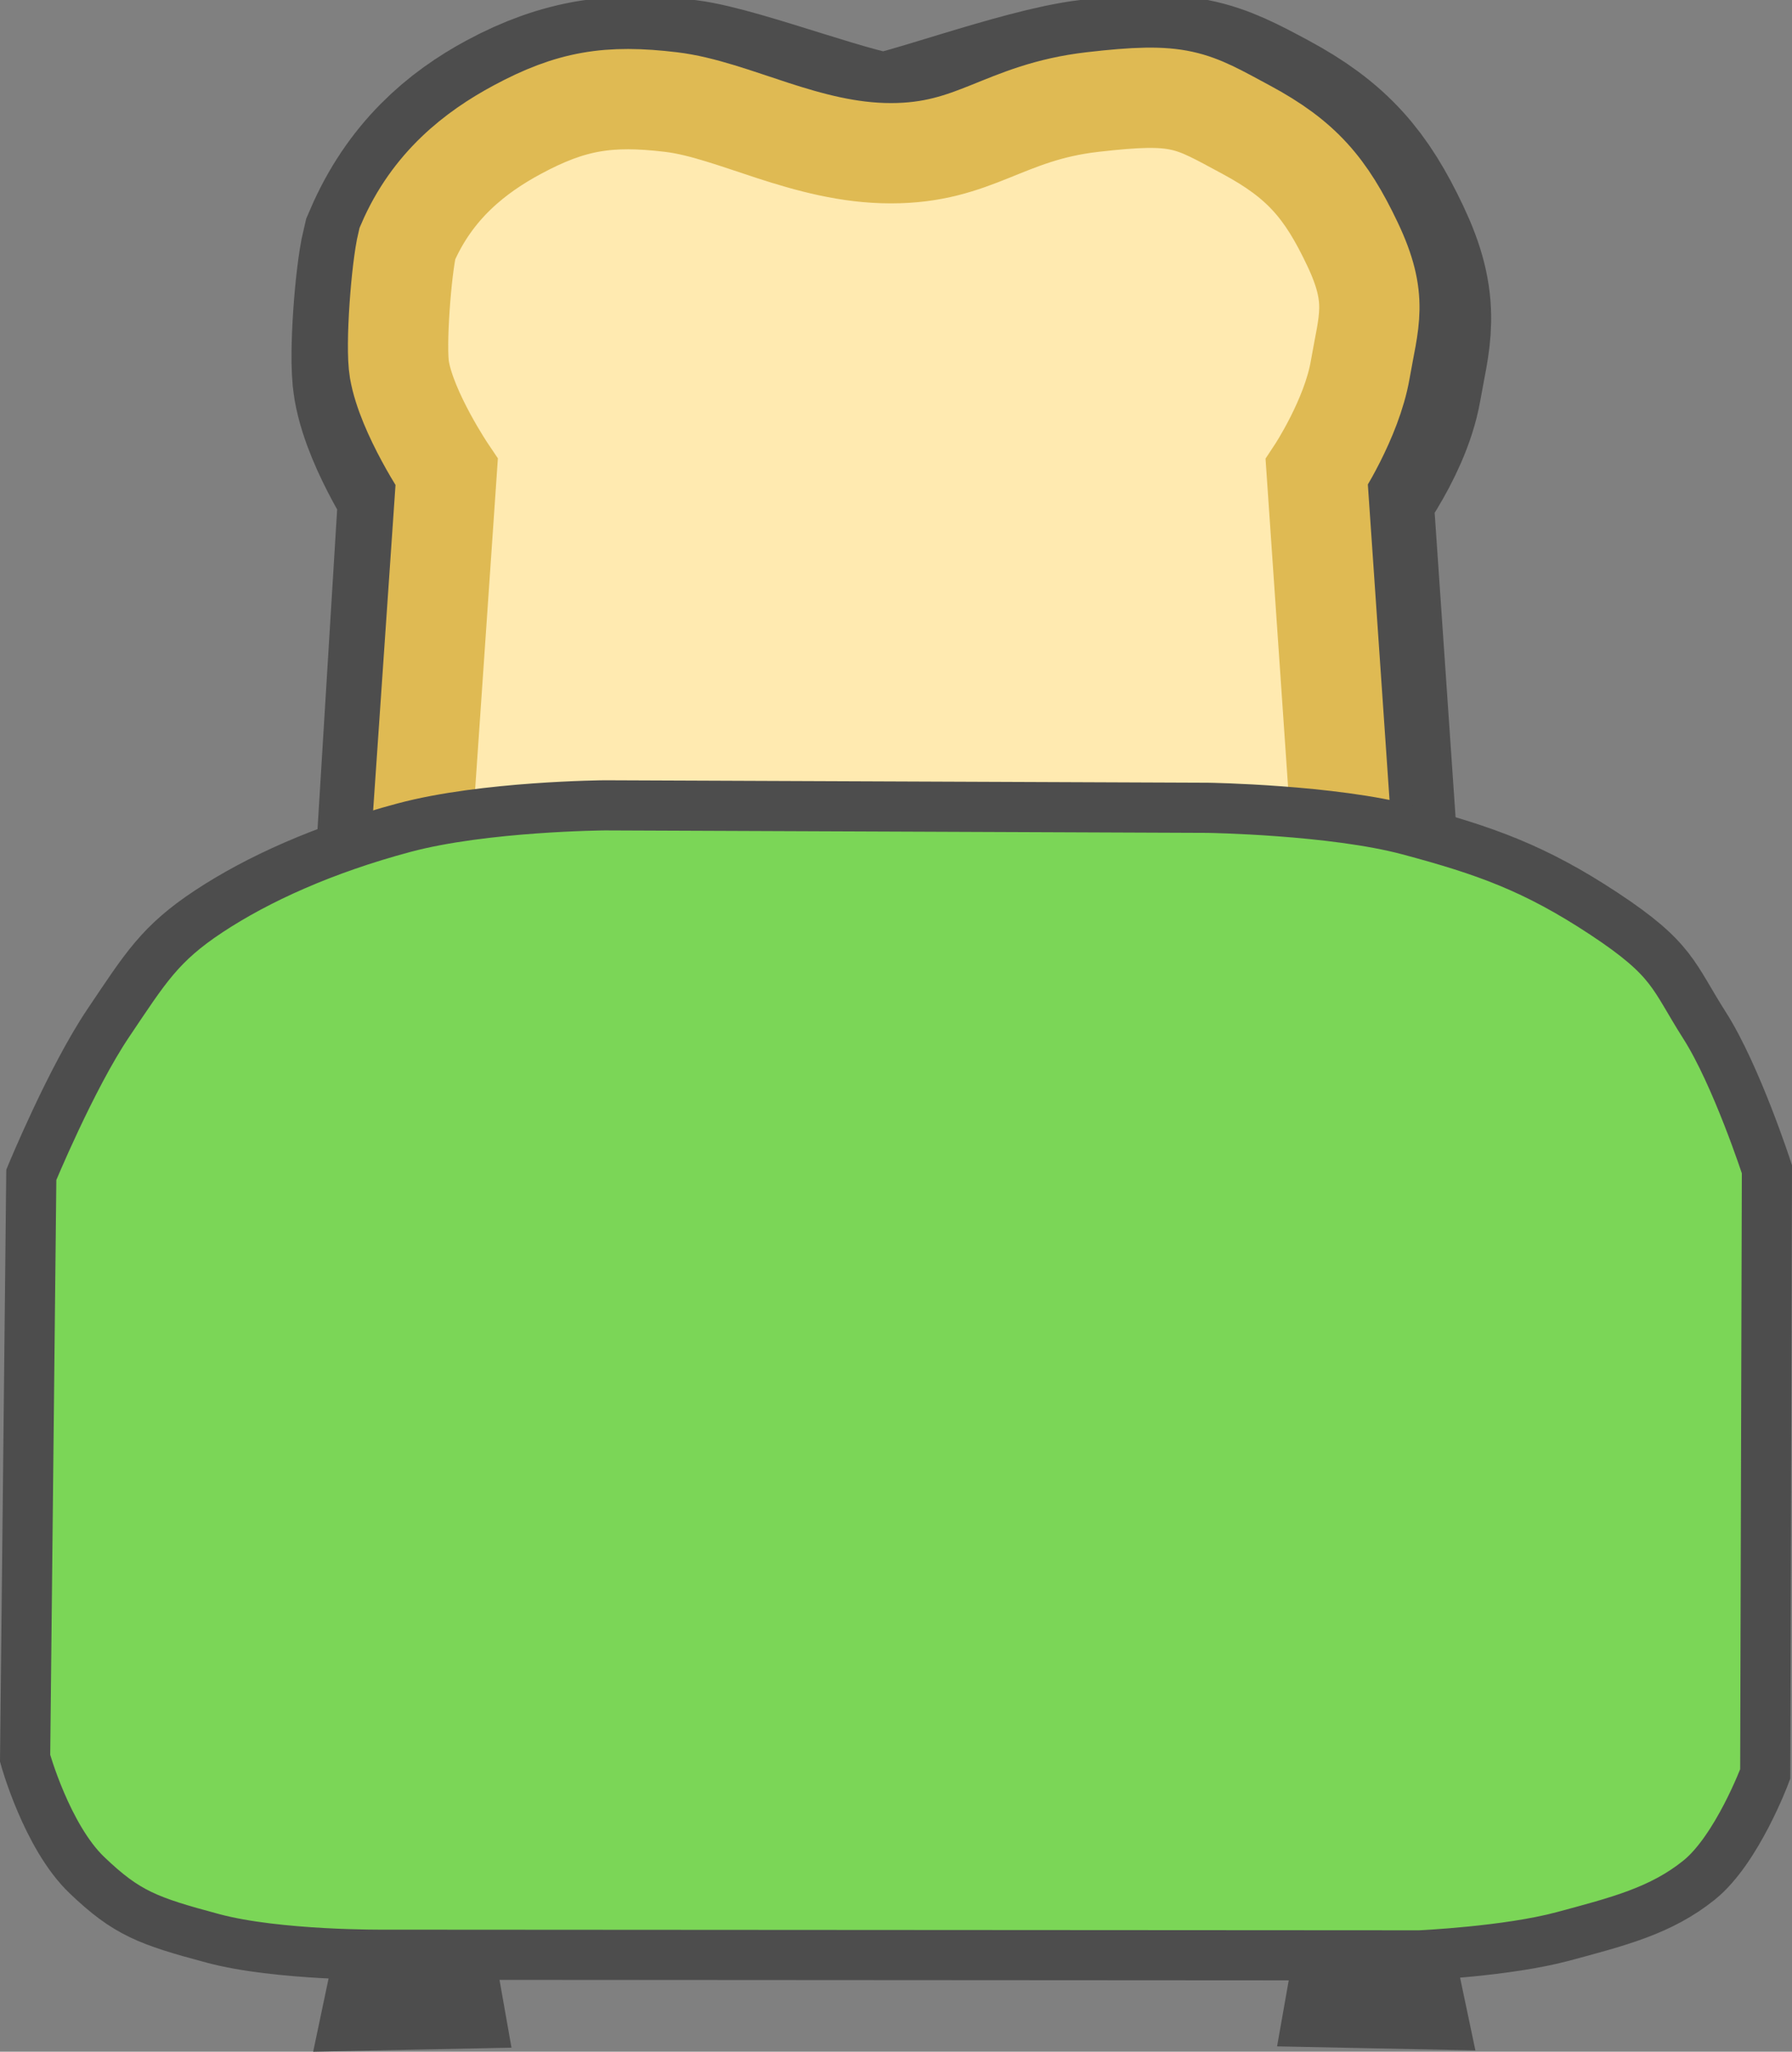
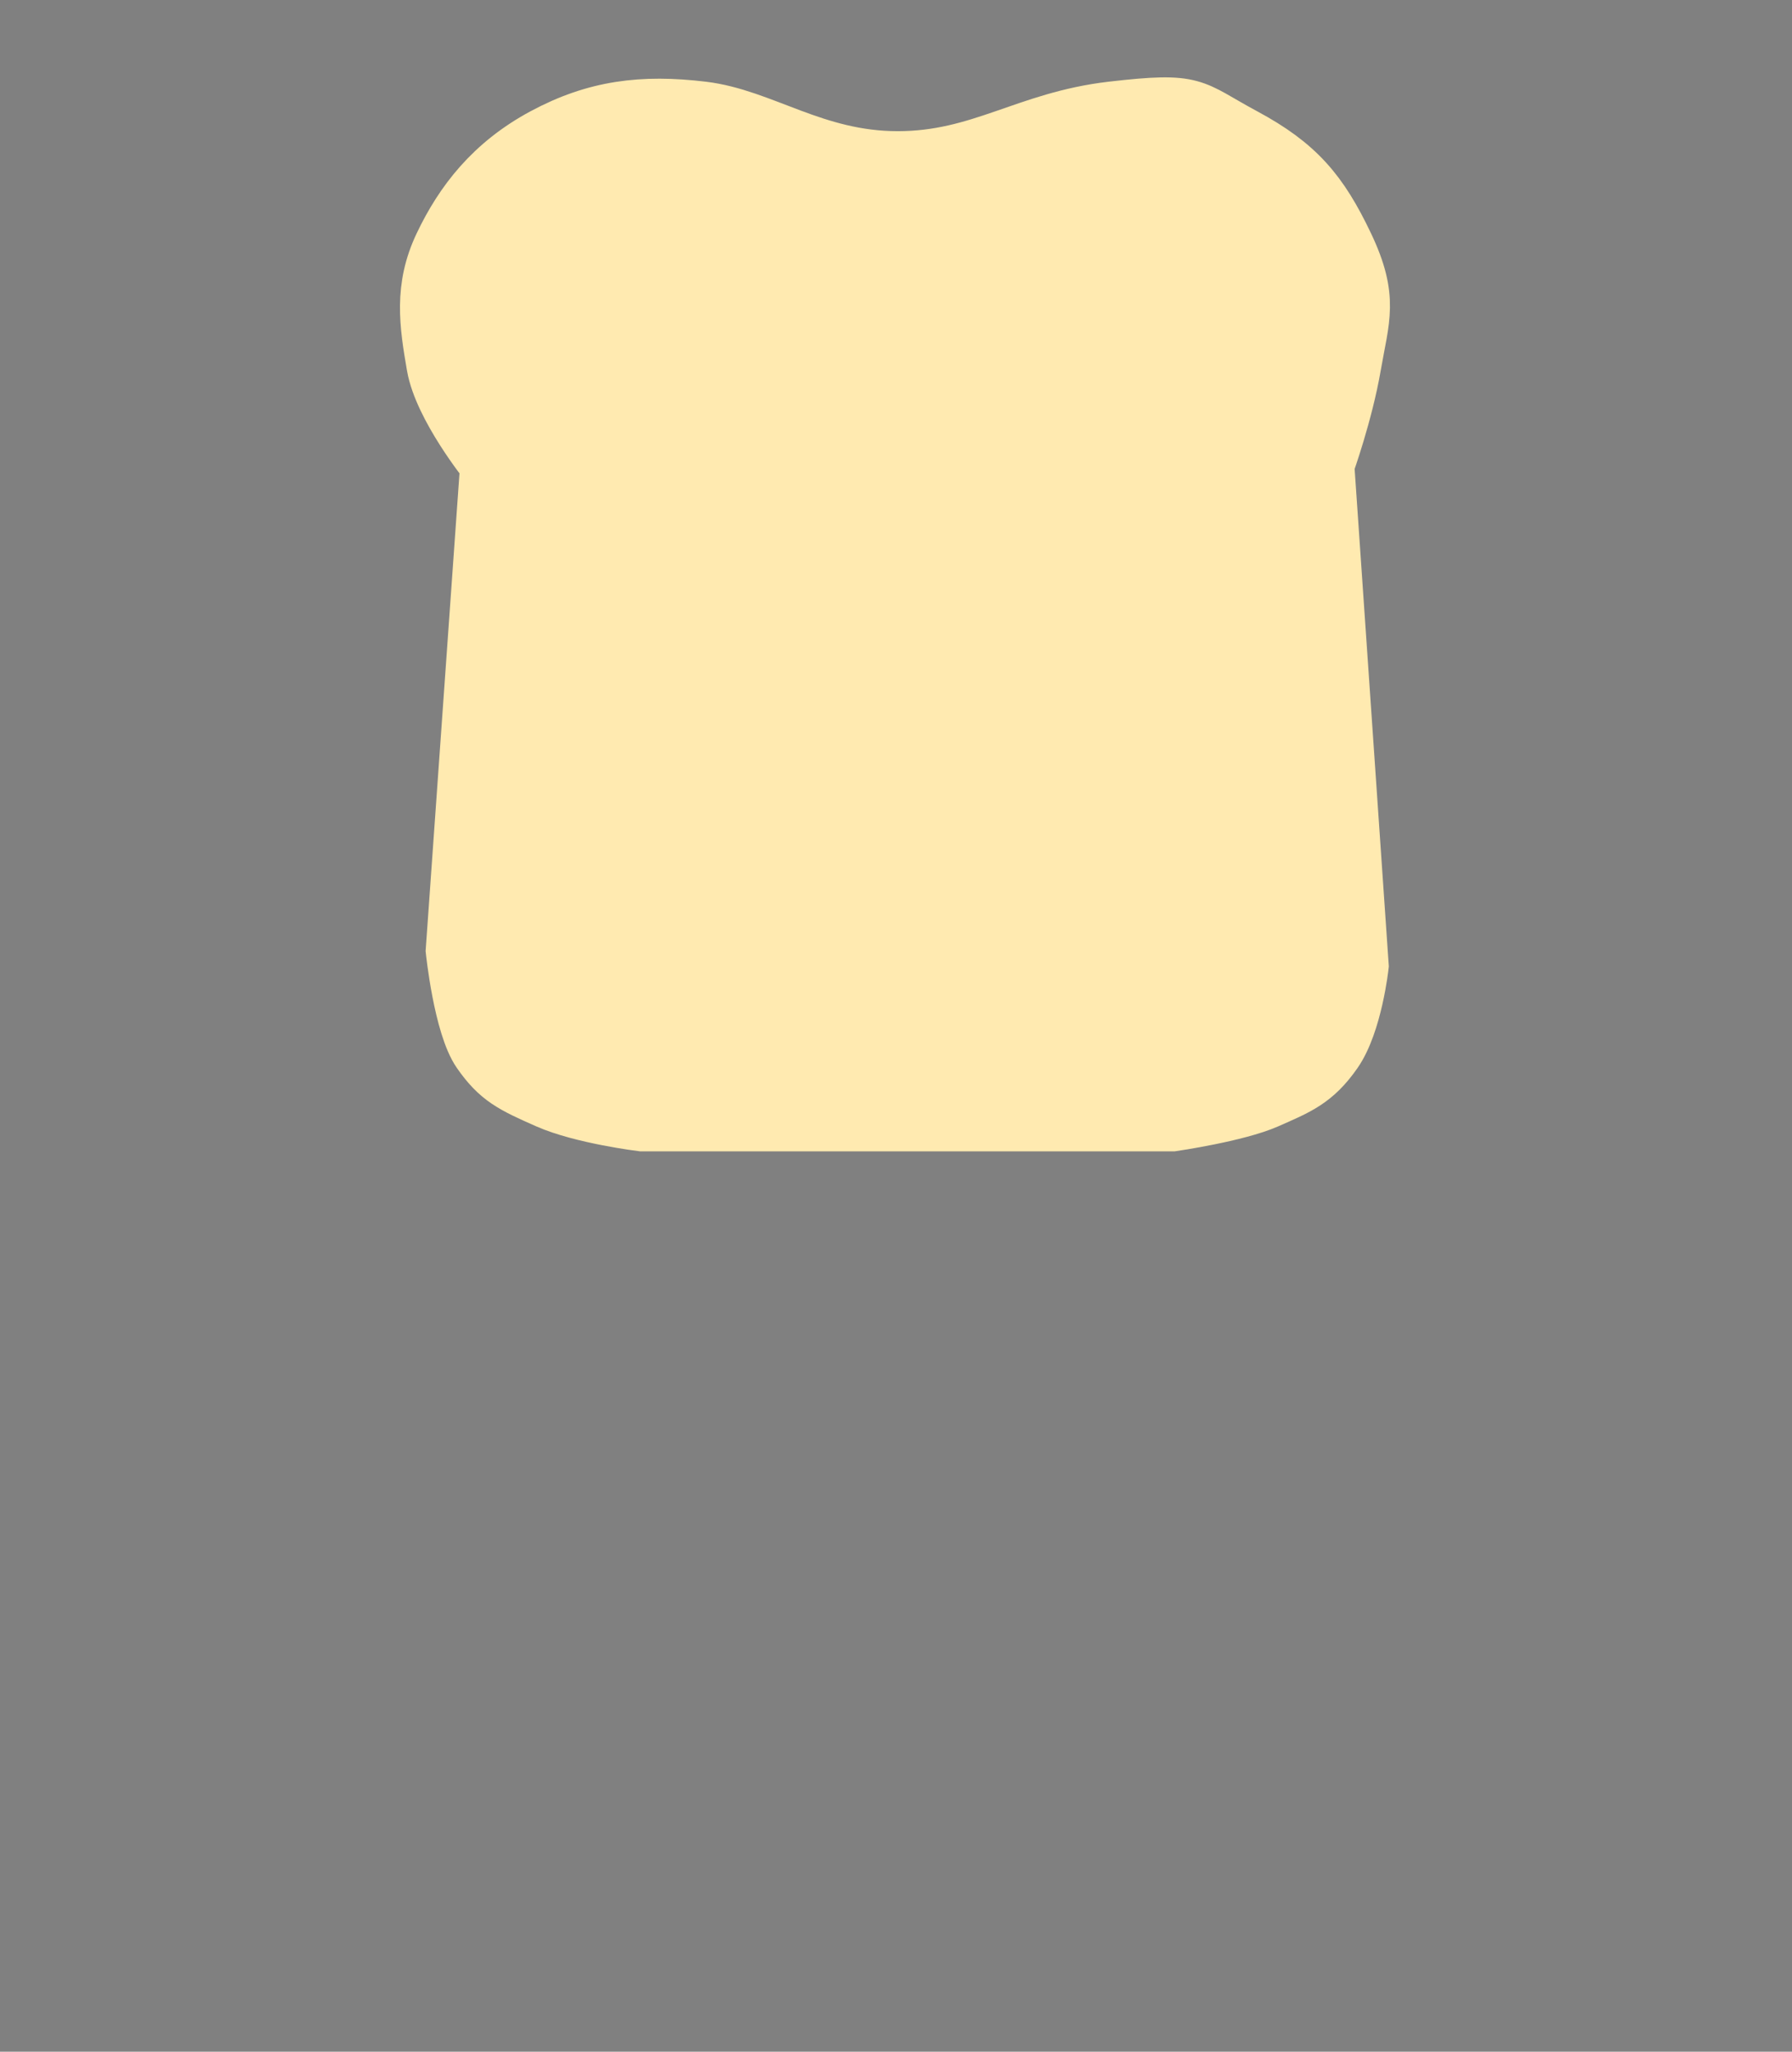
<svg xmlns="http://www.w3.org/2000/svg" version="1.1" width="178.642" height="204.552" viewBox="0,0,178.642,204.552">
  <rect x="0" y="0" width="178.642" height="204.552" fill="#808080" stroke="none" />
  <g transform="translate(-150.678,-77.644)">
    <g data-paper-data="{&quot;isPaintingLayer&quot;:true}" fill-rule="nonzero" stroke-linejoin="miter" stroke-miterlimit="10" stroke-dasharray="" stroke-dashoffset="0" style="mix-blend-mode: normal">
-       <path d="M285.16,175.938c0,0 -0.635,5.888 -2.695,8.855c-2.06,2.967 -3.845,3.642 -6.93,5.005c-3.085,1.363 -9.625,2.31 -9.625,2.31h-53.516c0,0 -6.092,-0.749 -9.625,-2.31c-3.533,-1.561 -5.018,-2.252 -6.93,-5.005c-1.912,-2.753 -2.695,-8.855 -2.695,-8.855l3.096,-50.436c0,0 -3.889,-5.77 -4.62,-10.01c-0.401,-2.326 0.187,-9.918 0.77,-12.32c2.45,-5.7 6.299,-8.964 10.395,-11.165c5.273,-2.833 9.661,-3.425 15.769,-2.695c4.561,0.545 16.964,5.374 20.389,5.374c2.382,0 14.771,-4.675 20.807,-5.374c8.704,-1.008 10.321,-0.232 15.769,2.695c5.448,2.927 7.814,5.737 10.395,11.165c2.581,5.428 1.603,7.489 0.77,12.32c-0.833,4.831 -4.989,10.01 -4.989,10.01z" data-paper-data="{&quot;origPos&quot;:null}" fill="none" stroke="#4d4d4d" stroke-width="23.5" stroke-linecap="round" />
      <path d="M286.618,173.942c0,0 -0.628,5.823 -2.665,8.757c-2.038,2.934 -3.803,3.602 -6.854,4.95c-3.051,1.348 -9.519,2.285 -9.519,2.285h-52.925c0,0 -6.024,-0.74 -9.519,-2.285c-3.494,-1.544 -4.963,-2.227 -6.854,-4.95c-1.891,-2.723 -2.665,-10.28 -2.665,-10.28l3.427,-48.356c0,0 -4.608,-5.706 -5.331,-9.9c-0.723,-4.193 -1.292,-7.865 0.762,-12.184c2.053,-4.319 5.065,-8.24 10.28,-11.042c5.215,-2.802 9.951,-3.388 15.992,-2.665c6.041,0.722 11.222,4.95 19.419,4.95c8.196,0 12.714,-3.953 21.322,-4.95c8.608,-0.997 7.939,-0.23 13.326,2.665c5.388,2.895 7.728,5.674 10.28,11.042c2.552,5.368 1.585,7.406 0.762,12.184c-0.824,4.778 -2.665,9.9 -2.665,9.9z" data-paper-data="{&quot;index&quot;:null}" fill="#ffeab0" stroke="#ffeab0" stroke-width="5" stroke-linecap="round" />
-       <path d="M285.472,176.124c0,0 -0.647,6.002 -2.747,9.027c-2.1,3.025 -3.92,3.713 -7.064,5.102c-3.145,1.389 -9.812,2.355 -9.812,2.355h-54.553c0,0 -6.21,-0.763 -9.812,-2.355c-3.602,-1.592 -5.115,-2.295 -7.064,-5.102c-1.949,-2.807 -2.747,-9.027 -2.747,-9.027l3.532,-51.413c0,0 -3.964,-5.882 -4.71,-10.204c-0.409,-2.371 0.191,-10.11 0.785,-12.559c2.497,-5.81 6.797,-9.138 10.972,-11.382c5.375,-2.888 9.096,-3.492 15.323,-2.747c6.227,0.745 13.464,5.102 21.912,5.102c8.448,0 11.21,-4.075 20.082,-5.102c8.873,-1.027 9.769,-0.237 15.323,2.747c5.553,2.984 7.966,5.848 10.597,11.382c2.631,5.533 1.634,7.634 0.785,12.559c-0.849,4.925 -4.334,10.204 -4.334,10.204z" fill="none" stroke="#dfba53" stroke-width="10" stroke-linecap="round" />
      <g stroke="#4d4d4d">
-         <path d="M278.285,281.419l2.347,-13.297l13.688,-1.173l3.129,14.862z" data-paper-data="{&quot;origPos&quot;:null,&quot;index&quot;:null}" fill="#4d4d4d" stroke-width="0.5" stroke-linecap="butt" />
-         <path d="M182.206,281.94l3.129,-14.862l13.688,1.173l2.347,13.297z" data-paper-data="{&quot;origPos&quot;:null}" fill="#4d4d4d" stroke-width="0.5" stroke-linecap="butt" />
-         <path d="M188.984,272.528c0,0 -10.611,0.104 -17.078,-1.63c-6.467,-1.734 -8.594,-2.501 -12.58,-6.323c-3.986,-3.822 -6.145,-11.629 -6.145,-11.629l0.618,-58.173c0,0 3.977,-9.646 7.678,-15.141c3.701,-5.495 5.129,-7.901 10.014,-11.127c4.885,-3.226 11.473,-6.205 19.472,-8.345c7.999,-2.14 20.028,-2.225 20.028,-2.225l60.101,0.246c0,0 12.431,0.192 20.028,2.225c7.597,2.033 12.562,3.782 19.472,8.345c6.91,4.563 6.842,6.149 10.014,11.127c3.172,4.978 6.214,14.338 6.214,14.338l-0.169,60.294c0,0 -2.805,7.537 -6.601,10.586c-3.796,3.049 -8.001,4.109 -13.558,5.606c-5.557,1.497 -14.275,1.89 -14.275,1.89z" data-paper-data="{&quot;origPos&quot;:null}" fill="#7bd657" stroke-width="5" stroke-linecap="round" />
-       </g>
+         </g>
    </g>
  </g>
</svg>